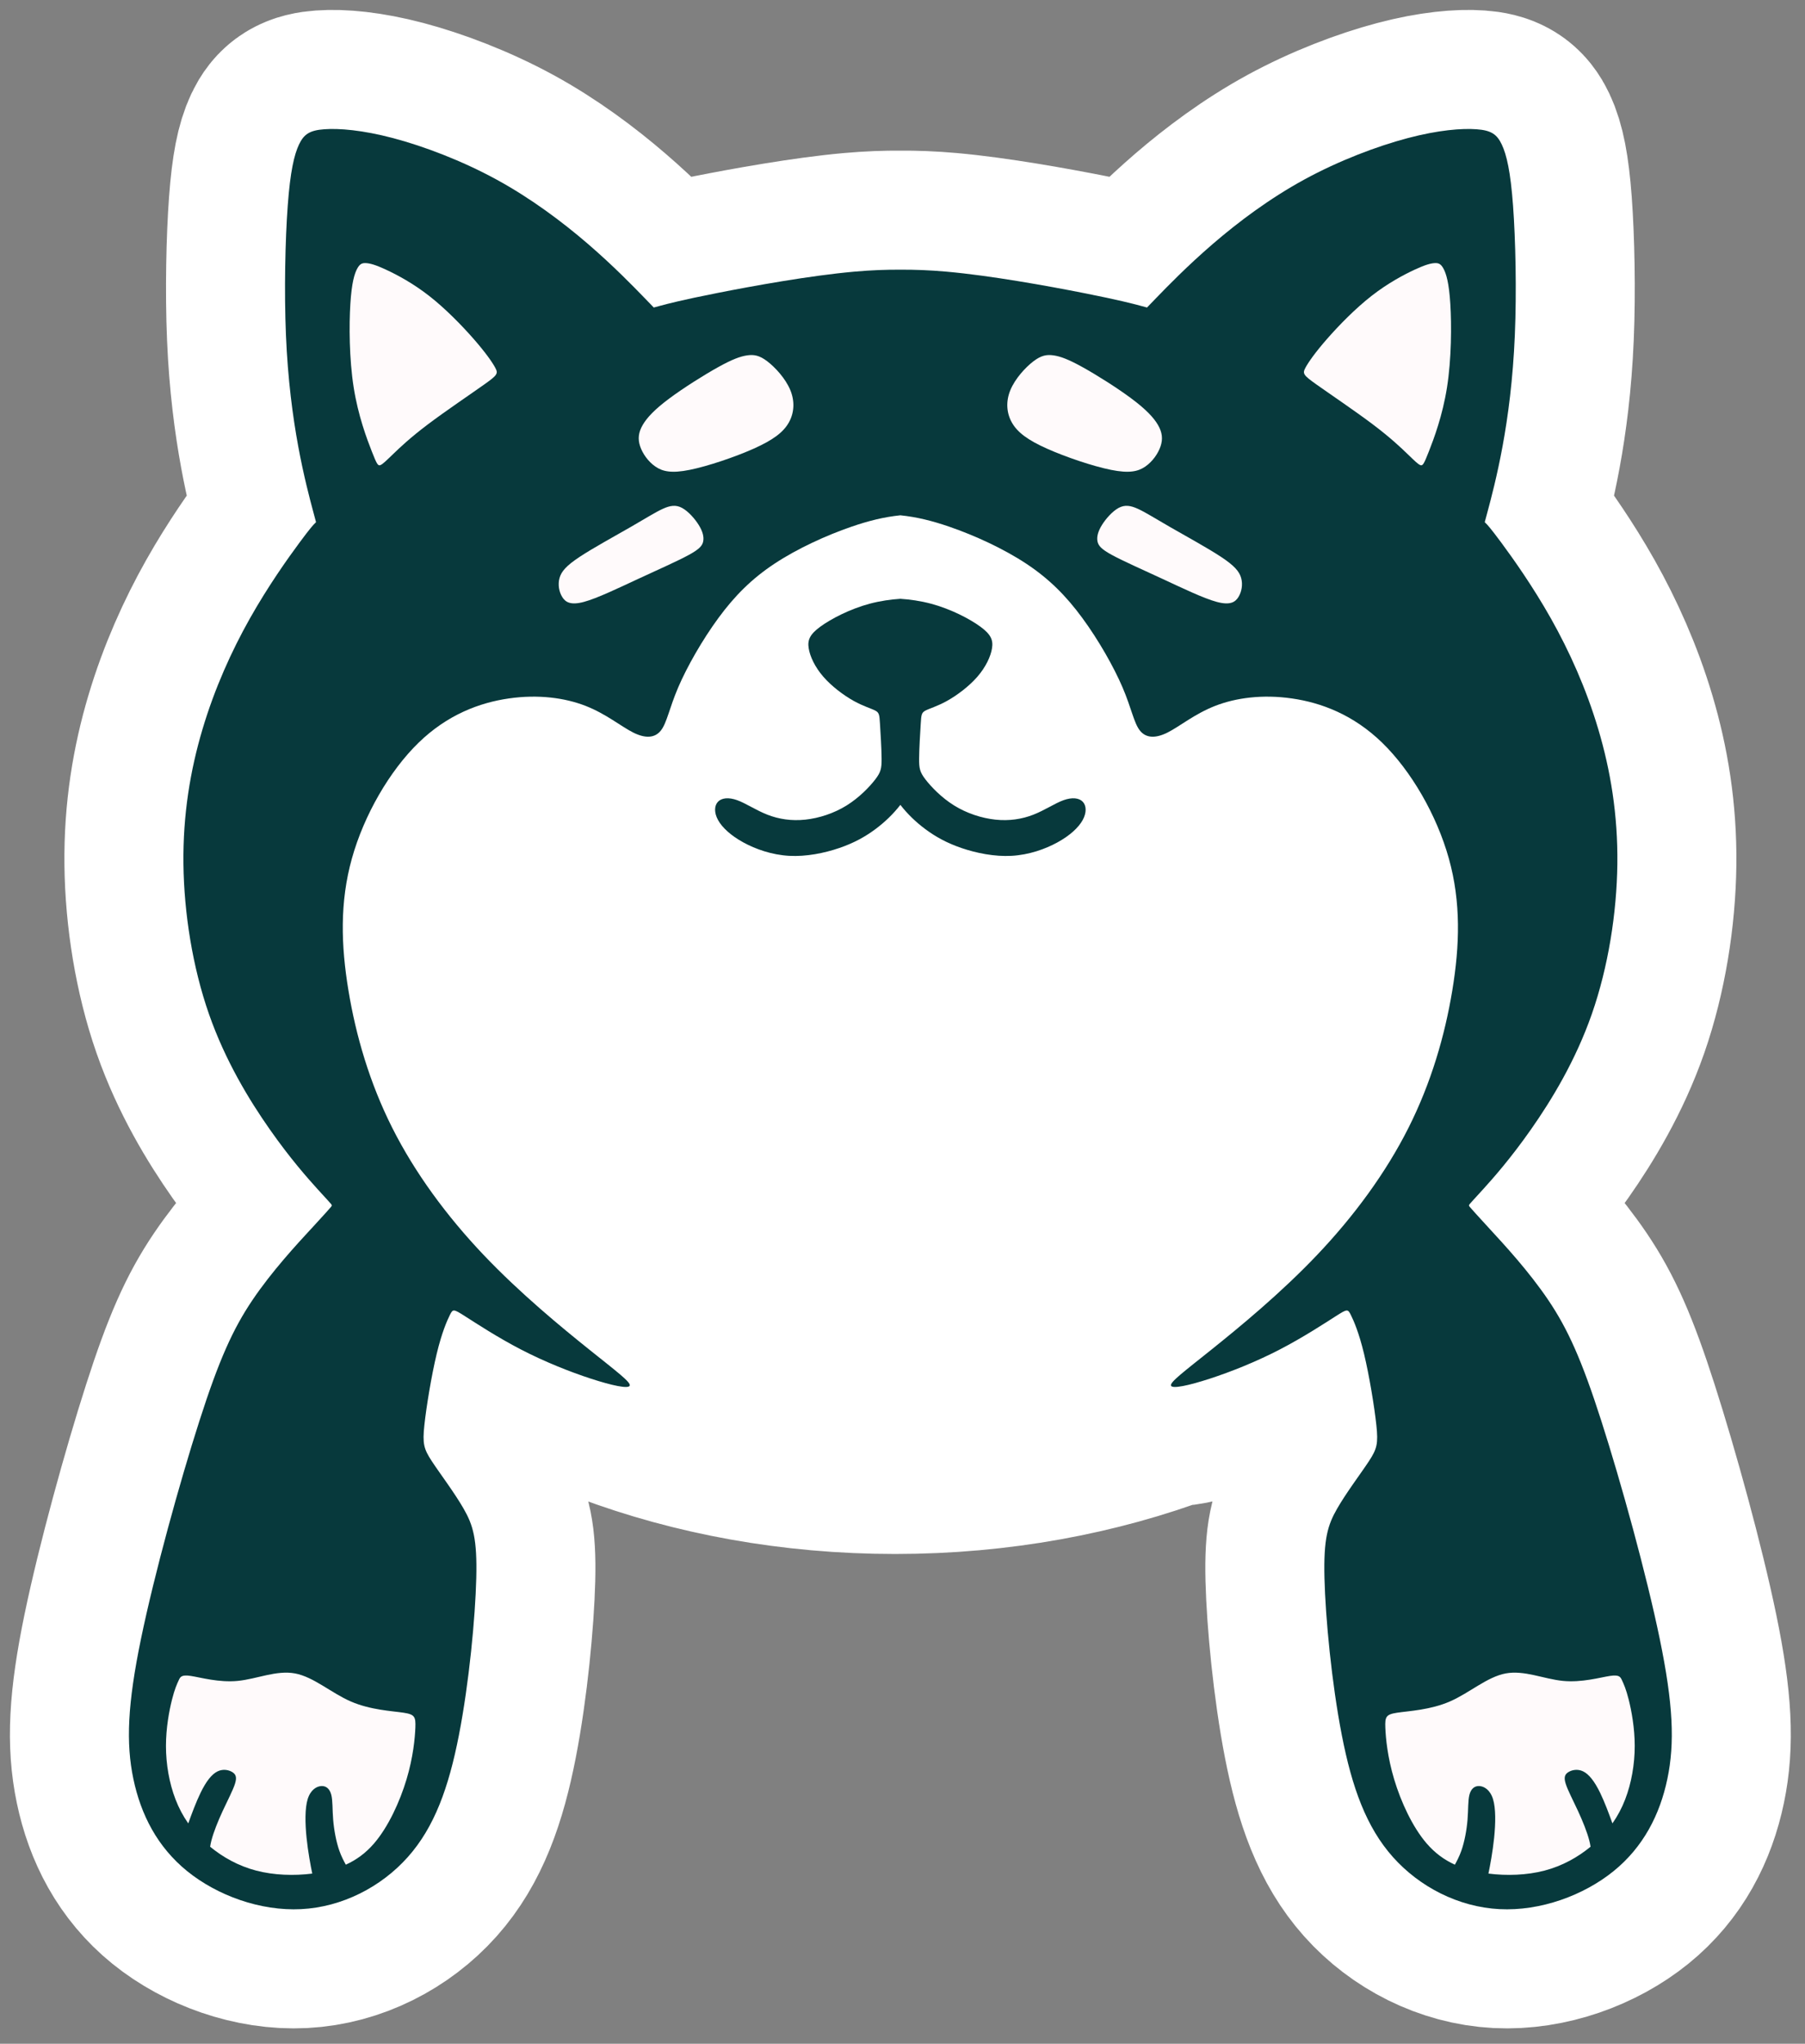
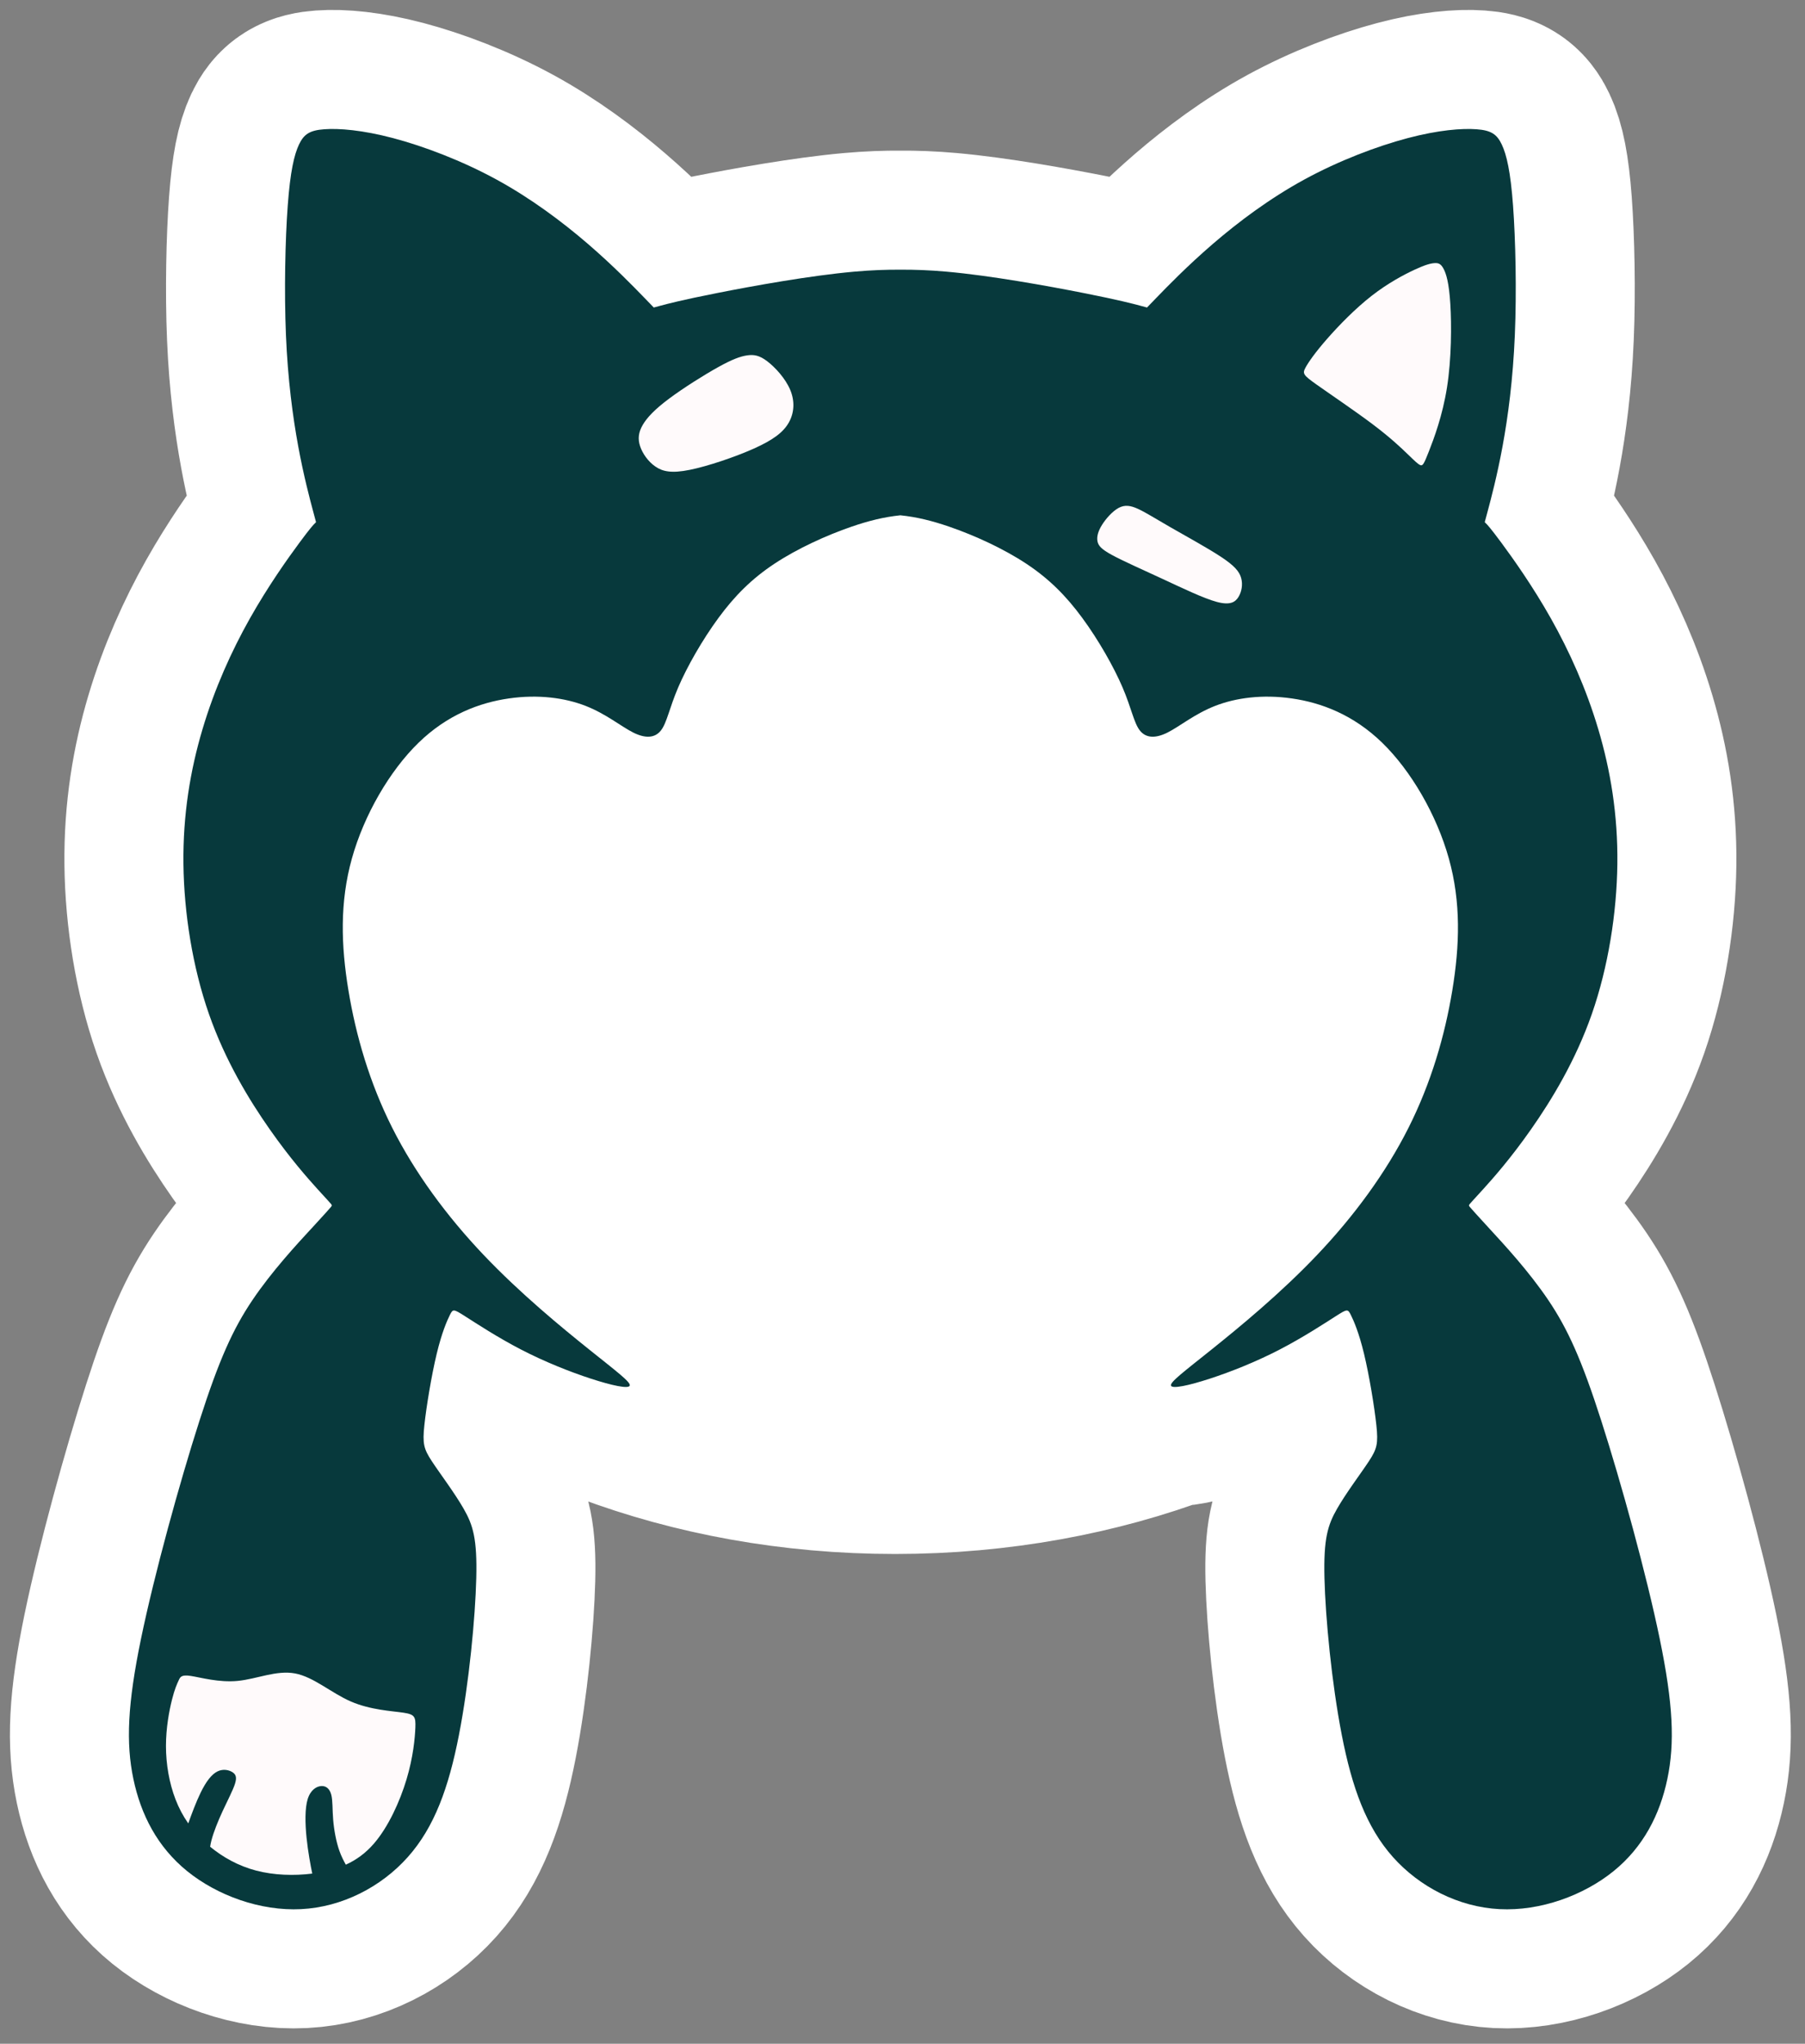
<svg xmlns="http://www.w3.org/2000/svg" width="100%" height="100%" viewBox="0 0 182 206" version="1.1" xml:space="preserve" style="fill-rule:evenodd;clip-rule:evenodd;stroke-linejoin:round;stroke-miterlimit:2;">
  <rect x="0" y="0" width="182" height="206" fill="#808080" stroke="none" />
  <g transform="matrix(1,0,0,1,-209.288,-182.586)">
    <g id="Boba">
      <path id="Outline" d="M271.834,322.334C271.121,322.223 270.069,321.939 268.875,321.55C266.765,320.863 264.213,319.849 261.842,318.622C259.469,317.395 257.278,315.957 256.149,315.237C255.021,314.517 254.956,314.517 254.661,315.106C254.367,315.695 253.843,316.872 253.32,319.048C252.796,321.223 252.273,324.396 252.077,326.244C251.881,328.092 252.012,328.615 252.813,329.842C253.614,331.069 255.086,332.999 256.035,334.651C256.983,336.302 257.409,337.677 257.311,341.651C257.212,345.626 256.591,352.201 255.56,357.484C254.529,362.767 253.091,366.758 250.408,369.767C247.725,372.777 243.8,374.804 239.662,375.017C235.524,375.23 231.173,373.627 228.164,371.19C225.154,368.753 223.485,365.481 222.734,361.883C221.981,358.285 222.145,354.359 223.502,347.784C224.86,341.208 227.411,331.984 229.391,325.818C231.369,319.651 232.776,316.543 234.739,313.632C236.701,310.721 239.22,308.006 240.643,306.461L240.648,306.461C242.071,304.915 242.398,304.538 242.578,304.334C242.758,304.131 242.791,304.097 242.672,303.946C242.554,303.794 242.284,303.524 241.286,302.421C240.289,301.317 238.563,299.379 236.49,296.422C234.416,293.466 231.996,289.492 230.352,284.781C228.707,280.07 227.841,274.623 227.784,269.659C227.726,264.695 228.478,260.213 229.705,256.092C230.931,251.97 232.633,248.208 234.481,244.928C236.329,241.648 238.324,238.851 239.461,237.314C240.598,235.776 240.876,235.498 241.015,235.359L241.154,235.22L240.844,234.059C240.533,232.897 239.911,230.575 239.355,227.557C238.8,224.539 238.309,220.827 238.121,216.378C237.933,211.928 238.047,206.744 238.301,203.309C238.554,199.874 238.947,198.189 239.437,197.151C239.928,196.113 240.517,195.72 241.989,195.614C243.461,195.507 245.816,195.687 248.916,196.505C252.014,197.323 255.859,198.778 259.351,200.684C262.843,202.589 265.983,204.945 268.568,207.169C271.152,209.394 273.18,211.488 274.195,212.534L275.208,213.581L275.912,213.393C276.615,213.205 278.022,212.829 281.62,212.118C285.218,211.406 291.009,210.359 295.425,209.967C297.186,209.811 298.727,209.758 300.075,209.77C301.423,209.758 302.965,209.811 304.726,209.967C309.141,210.359 314.932,211.406 318.53,212.118C322.128,212.829 323.535,213.205 324.238,213.393L324.942,213.581L325.955,212.534C326.97,211.487 328.998,209.394 331.582,207.169C334.167,204.945 337.308,202.589 340.8,200.684C344.292,198.778 348.135,197.323 351.235,196.505C354.334,195.687 356.689,195.507 358.161,195.614C359.633,195.72 360.222,196.112 360.713,197.151C361.204,198.189 361.596,199.874 361.85,203.309C362.103,206.744 362.218,211.928 362.03,216.378C361.842,220.827 361.351,224.54 360.795,227.557C360.239,230.575 359.618,232.897 359.307,234.059L358.996,235.22L359.135,235.359C359.274,235.498 359.552,235.777 360.689,237.314C361.826,238.852 363.822,241.648 365.67,244.928C367.518,248.208 369.219,251.97 370.446,256.092C371.673,260.214 372.425,264.696 372.367,269.659C372.31,274.624 371.443,280.07 369.799,284.781C368.155,289.492 365.735,293.466 363.661,296.422C361.588,299.378 359.862,301.317 358.865,302.421C357.867,303.525 357.597,303.795 357.479,303.946C357.36,304.097 357.393,304.13 357.573,304.334C357.753,304.539 358.08,304.915 359.503,306.461C360.926,308.006 363.444,310.721 365.407,313.632C367.37,316.543 368.777,319.651 370.755,325.818C372.734,331.985 375.286,341.209 376.643,347.784C378.001,354.359 378.165,358.285 377.412,361.883C376.66,365.482 374.992,368.753 371.982,371.19C368.973,373.627 364.622,375.23 360.484,375.017C356.346,374.804 352.421,372.777 349.738,369.767C347.055,366.758 345.616,362.767 344.585,357.484C343.555,352.201 342.934,345.626 342.835,341.651C342.737,337.677 343.163,336.302 344.111,334.651C345.06,332.999 346.532,331.069 347.333,329.842C348.134,328.616 348.265,328.092 348.069,326.244C347.873,324.396 347.35,321.223 346.826,319.048C346.303,316.872 345.779,315.695 345.485,315.106C345.19,314.517 345.125,314.517 343.997,315.237C342.868,315.957 340.676,317.395 338.304,318.622C335.933,319.849 333.382,320.863 331.271,321.55C329.23,322.215 327.602,322.573 327.38,322.285C319.043,325.438 309.575,327.219 299.542,327.219C289.561,327.219 280.14,325.456 271.834,322.334ZM313.794,240.124C313.464,239.877 313.121,239.636 312.764,239.401C310.449,237.871 307.538,236.546 304.994,235.671C303.291,235.085 301.753,234.7 300.074,234.525C298.394,234.7 296.856,235.086 295.153,235.671C292.609,236.546 289.698,237.871 287.384,239.401C287.138,239.563 286.9,239.727 286.667,239.894C290.817,239.238 295.125,238.893 299.542,238.893C304.45,238.893 309.223,239.319 313.794,240.124Z" style="fill:white;stroke:white;stroke-width:24px;" />
      <g id="Original">
        <g>
          <g>
            <path d="M240.643,306.461C239.22,308.006 236.701,310.721 234.739,313.632C232.776,316.543 231.369,319.651 229.391,325.818C227.411,331.984 224.86,341.208 223.502,347.784C222.145,354.359 221.981,358.285 222.734,361.883C223.485,365.481 225.154,368.753 228.164,371.19C231.173,373.627 235.524,375.23 239.662,375.017C243.8,374.804 247.725,372.777 250.408,369.767C253.091,366.758 254.529,362.767 255.56,357.484C256.591,352.201 257.212,345.626 257.311,341.651C257.409,337.677 256.983,336.302 256.035,334.651C255.086,332.999 253.614,331.069 252.813,329.842C252.012,328.615 251.881,328.092 252.077,326.244C252.273,324.396 252.796,321.223 253.32,319.048C253.843,316.872 254.367,315.695 254.661,315.106C254.956,314.517 255.021,314.517 256.149,315.237C257.278,315.957 259.469,317.395 261.842,318.622C264.213,319.849 266.765,320.863 268.875,321.55C270.985,322.237 272.653,322.597 272.784,322.254C272.915,321.91 271.508,320.863 268.712,318.623C265.915,316.382 261.728,312.947 258.031,309.055C254.335,305.162 251.129,300.811 248.839,296.264C246.55,291.717 245.175,286.973 244.423,282.426C243.671,277.879 243.54,273.528 244.767,269.129C245.994,264.729 248.578,260.28 251.49,257.45C254.401,254.621 257.639,253.41 260.6,252.985C263.56,252.559 266.242,252.919 268.336,253.736C270.429,254.554 271.935,255.83 273.162,256.436C274.388,257.041 275.337,256.975 275.934,256.207C276.531,255.438 276.777,253.965 277.668,251.88C278.559,249.795 280.097,247.097 281.724,244.88C283.352,242.664 285.069,240.93 287.384,239.401C289.698,237.871 292.609,236.546 295.153,235.671C296.856,235.086 298.394,234.7 300.074,234.525C301.753,234.7 303.291,235.085 304.994,235.671C307.538,236.546 310.449,237.871 312.764,239.401C315.078,240.93 316.795,242.664 318.423,244.88C320.051,247.096 321.588,249.795 322.479,251.88C323.371,253.965 323.616,255.438 324.213,256.207C324.81,256.975 325.759,257.041 326.986,256.436C328.213,255.83 329.717,254.554 331.811,253.736C333.904,252.919 336.586,252.559 339.547,252.985C342.507,253.41 345.746,254.621 348.657,257.45C351.569,260.28 354.153,264.729 355.38,269.129C356.607,273.528 356.476,277.879 355.723,282.426C354.971,286.973 353.597,291.716 351.307,296.264C349.018,300.811 345.812,305.162 342.115,309.055C338.419,312.948 334.232,316.382 331.435,318.623C328.637,320.863 327.231,321.91 327.362,322.254C327.493,322.597 329.162,322.237 331.271,321.55C333.382,320.863 335.933,319.849 338.304,318.622C340.676,317.395 342.868,315.957 343.997,315.237C345.125,314.517 345.19,314.517 345.485,315.106C345.779,315.695 346.303,316.872 346.826,319.048C347.35,321.223 347.873,324.396 348.069,326.244C348.265,328.092 348.134,328.616 347.333,329.842C346.532,331.069 345.06,332.999 344.111,334.651C343.163,336.302 342.737,337.677 342.835,341.651C342.934,345.626 343.555,352.201 344.585,357.484C345.616,362.767 347.055,366.758 349.738,369.767C352.421,372.777 356.346,374.804 360.484,375.017C364.622,375.23 368.973,373.627 371.982,371.19C374.992,368.753 376.66,365.482 377.412,361.883C378.165,358.285 378.001,354.359 376.643,347.784C375.286,341.209 372.734,331.985 370.755,325.818C368.777,319.651 367.37,316.543 365.407,313.632C363.444,310.721 360.926,308.006 359.503,306.461C358.08,304.915 357.753,304.539 357.573,304.334C357.393,304.13 357.36,304.097 357.479,303.946C357.597,303.795 357.867,303.525 358.865,302.421C359.862,301.317 361.588,299.378 363.661,296.422C365.735,293.466 368.155,289.492 369.799,284.781C371.443,280.07 372.31,274.624 372.367,269.659C372.425,264.696 371.673,260.214 370.446,256.092C369.219,251.97 367.518,248.208 365.67,244.928C363.822,241.648 361.826,238.852 360.689,237.314C359.552,235.777 359.274,235.498 359.135,235.359L358.996,235.22L359.307,234.059C359.618,232.897 360.239,230.575 360.795,227.557C361.351,224.54 361.842,220.827 362.03,216.378C362.218,211.928 362.103,206.744 361.85,203.309C361.596,199.874 361.204,198.189 360.713,197.151C360.222,196.112 359.633,195.72 358.161,195.614C356.689,195.507 354.334,195.687 351.235,196.505C348.135,197.323 344.292,198.778 340.8,200.684C337.308,202.589 334.167,204.945 331.582,207.169C328.998,209.394 326.97,211.487 325.955,212.534L324.942,213.581L324.238,213.393C323.535,213.205 322.128,212.829 318.53,212.118C314.932,211.406 309.141,210.359 304.726,209.967C302.965,209.811 301.423,209.758 300.075,209.77C298.727,209.758 297.186,209.811 295.425,209.967C291.009,210.359 285.218,211.406 281.62,212.118C278.022,212.829 276.615,213.205 275.912,213.393L275.208,213.581L274.195,212.534C273.18,211.488 271.152,209.394 268.568,207.169C265.983,204.945 262.843,202.589 259.351,200.684C255.859,198.778 252.014,197.323 248.916,196.505C245.816,195.687 243.461,195.507 241.989,195.614C240.517,195.72 239.928,196.113 239.437,197.151C238.947,198.189 238.554,199.874 238.301,203.309C238.047,206.744 237.933,211.928 238.121,216.378C238.309,220.827 238.8,224.539 239.355,227.557C239.911,230.575 240.533,232.897 240.844,234.059L241.154,235.22L241.015,235.359C240.876,235.498 240.598,235.776 239.461,237.314C238.324,238.851 236.329,241.648 234.481,244.928C232.633,248.208 230.931,251.97 229.705,256.092C228.478,260.213 227.726,264.695 227.784,269.659C227.841,274.623 228.707,280.07 230.352,284.781C231.996,289.492 234.416,293.466 236.49,296.422C238.563,299.379 240.289,301.317 241.286,302.421C242.284,303.524 242.554,303.794 242.672,303.946C242.791,304.097 242.758,304.131 242.578,304.334C242.398,304.538 242.071,304.915 240.648,306.461L240.643,306.461Z" style="fill:rgb(7,57,60);" />
-             <path d="M248.217,209.771C249.296,210.27 250.916,211.128 252.556,212.408C254.196,213.688 255.856,215.389 257.038,216.739C258.219,218.088 258.923,219.086 259.23,219.662C259.536,220.239 259.446,220.394 258.121,221.334C256.797,222.275 254.236,224 252.441,225.353C250.646,226.707 249.616,227.688 248.921,228.359C248.225,229.029 247.866,229.389 247.629,229.471C247.391,229.552 247.277,229.357 246.779,228.089C246.28,226.821 245.396,224.482 244.947,221.615C244.497,218.749 244.48,215.355 244.616,213.208C244.75,211.061 245.036,210.161 245.303,209.667C245.568,209.171 245.814,209.081 246.207,209.107C246.599,209.131 247.139,209.27 248.219,209.769L248.217,209.771Z" style="fill:rgb(255,250,251);" />
            <path d="M281.707,219.588C280.268,220.385 278.191,221.694 276.755,222.766C275.32,223.837 274.527,224.671 274.093,225.42C273.66,226.168 273.586,226.83 273.831,227.566C274.077,228.302 274.641,229.111 275.373,229.614C276.105,230.118 277.004,230.313 278.832,229.945C280.66,229.578 283.416,228.645 285.314,227.795C287.211,226.945 288.25,226.176 288.81,225.202C289.37,224.229 289.452,223.051 288.973,221.898C288.495,220.745 287.456,219.616 286.659,219.007C285.862,218.398 285.305,218.308 284.627,218.406C283.948,218.504 283.146,218.79 281.707,219.588L281.707,219.588Z" style="fill:rgb(255,250,251);" />
-             <path d="M272.854,235.719C271.288,236.619 269.088,237.821 267.739,238.712C266.39,239.604 265.89,240.184 265.707,240.843C265.522,241.501 265.653,242.237 265.981,242.764C266.308,243.292 266.831,243.61 268.16,243.255C269.489,242.899 271.624,241.869 273.652,240.928C275.68,239.988 277.602,239.137 278.711,238.537C279.819,237.935 280.113,237.584 280.195,237.138C280.277,236.693 280.146,236.153 279.745,235.506C279.344,234.86 278.674,234.108 278.052,233.777C277.431,233.445 276.858,233.535 276.106,233.879C275.353,234.222 274.421,234.819 272.855,235.719L272.854,235.719Z" style="fill:rgb(255,250,251);" />
            <path d="M226.628,353.91C226.35,355.014 226.022,356.747 226.022,358.571C226.022,360.395 226.349,362.309 226.988,363.96C227.325,364.833 227.748,365.632 228.272,366.375C228.603,365.442 229.061,364.217 229.512,363.29C230.088,362.104 230.652,361.409 231.225,361.131C231.798,360.853 232.378,360.992 232.726,361.213C233.073,361.434 233.188,361.736 232.979,362.39C232.77,363.045 232.239,364.05 231.752,365.101C231.265,366.151 230.824,367.248 230.603,368.106C230.546,368.328 230.504,368.534 230.477,368.727C231.739,369.766 233.299,370.656 235.117,371.132C236.897,371.598 238.923,371.667 240.773,371.433C240.611,370.648 240.347,369.261 240.2,367.837C240.049,366.364 240.024,364.852 240.314,363.919C240.605,362.987 241.21,362.635 241.693,362.61C242.175,362.586 242.535,362.888 242.69,363.485C242.845,364.083 242.796,364.974 242.882,366.012C242.968,367.051 243.189,368.237 243.508,369.136C243.71,369.708 243.953,370.165 244.157,370.536C245.21,370.059 246.154,369.379 246.999,368.4C248.446,366.723 249.607,364.172 250.278,361.939C250.948,359.707 251.128,357.793 251.17,356.714C251.21,355.634 251.112,355.389 249.972,355.217C248.831,355.045 246.647,354.947 244.668,354.088C242.689,353.23 240.914,351.61 239.037,351.259C237.16,350.908 235.181,351.823 233.268,352.011C231.355,352.199 229.506,351.659 228.533,351.512C227.56,351.365 227.462,351.611 227.298,351.971C227.134,352.331 226.906,352.805 226.628,353.909L226.628,353.91Z" style="fill:rgb(255,250,251);" />
            <path d="M351.924,209.771C350.844,210.27 349.225,211.128 347.585,212.408C345.945,213.688 344.285,215.389 343.103,216.739C341.921,218.088 341.218,219.086 340.911,219.662C340.605,220.239 340.695,220.394 342.019,221.334C343.344,222.275 345.905,224 347.699,225.353C349.494,226.707 350.525,227.688 351.22,228.359C351.916,229.029 352.275,229.389 352.512,229.471C352.75,229.552 352.864,229.357 353.362,228.089C353.861,226.821 354.745,224.482 355.194,221.615C355.644,218.749 355.66,215.355 355.525,213.208C355.391,211.061 355.105,210.161 354.838,209.667C354.573,209.171 354.327,209.081 353.934,209.107C353.542,209.131 353.002,209.27 351.922,209.769L351.924,209.771Z" style="fill:rgb(255,250,251);" />
-             <path d="M318.434,219.588C319.873,220.385 321.951,221.694 323.386,222.766C324.821,223.837 325.615,224.671 326.048,225.42C326.481,226.168 326.555,226.83 326.31,227.566C326.064,228.302 325.5,229.111 324.768,229.614C324.036,230.118 323.137,230.313 321.309,229.945C319.481,229.578 316.725,228.645 314.828,227.795C312.931,226.945 311.892,226.176 311.332,225.202C310.771,224.229 310.69,223.051 311.168,221.898C311.647,220.745 312.685,219.616 313.483,219.007C314.28,218.398 314.837,218.308 315.516,218.406C316.194,218.504 316.996,218.79 318.435,219.588L318.434,219.588Z" style="fill:rgb(255,250,251);" />
            <path d="M327.287,235.719C328.853,236.619 331.053,237.821 332.402,238.712C333.751,239.604 334.251,240.184 334.434,240.843C334.619,241.501 334.487,242.237 334.16,242.764C333.833,243.292 333.31,243.61 331.98,243.255C330.651,242.899 328.517,241.869 326.489,240.928C324.461,239.988 322.539,239.137 321.43,238.537C320.322,237.935 320.028,237.584 319.946,237.138C319.864,236.693 319.995,236.153 320.396,235.506C320.797,234.86 321.467,234.108 322.088,233.777C322.71,233.445 323.283,233.535 324.035,233.879C324.788,234.222 325.72,234.819 327.286,235.719L327.287,235.719Z" style="fill:rgb(255,250,251);" />
-             <path d="M300.071,242.942C301.026,243.003 302.11,243.155 303.173,243.439C305.16,243.97 307.074,244.968 308.145,245.754C309.216,246.539 309.445,247.111 309.314,247.929C309.184,248.747 308.693,249.81 307.842,250.792C306.992,251.773 305.782,252.672 304.784,253.229C303.786,253.785 303.001,253.997 302.6,254.21C302.2,254.423 302.183,254.636 302.126,255.544C302.069,256.452 301.971,258.054 301.963,259.044C301.955,260.034 302.036,260.41 302.601,261.146C303.165,261.882 304.212,262.978 305.488,263.771C306.764,264.564 308.269,265.055 309.659,265.202C311.049,265.349 312.325,265.153 313.479,264.703C314.632,264.253 315.662,263.549 316.529,263.239C317.396,262.929 318.1,263.01 318.468,263.402C318.835,263.795 318.869,264.498 318.452,265.251C318.035,266.003 317.168,266.804 315.917,267.491C314.666,268.178 313.03,268.751 311.296,268.849C309.562,268.947 307.73,268.571 306.242,268.064C304.754,267.557 303.609,266.919 302.578,266.15C301.64,265.45 300.797,264.642 300.073,263.713C299.349,264.642 298.506,265.45 297.568,266.15C296.538,266.919 295.392,267.557 293.904,268.064C292.416,268.571 290.584,268.947 288.85,268.849C287.116,268.751 285.48,268.178 284.229,267.491C282.978,266.804 282.111,266.003 281.694,265.251C281.277,264.498 281.31,263.795 281.678,263.402C282.046,263.01 282.749,262.928 283.616,263.239C284.483,263.549 285.513,264.253 286.667,264.703C287.82,265.153 289.095,265.349 290.485,265.202C291.876,265.055 293.381,264.564 294.656,263.771C295.932,262.978 296.979,261.882 297.543,261.146C298.107,260.41 298.189,260.034 298.181,259.044C298.173,258.054 298.074,256.452 298.017,255.544C297.96,254.636 297.944,254.423 297.543,254.21C297.142,253.997 296.357,253.785 295.359,253.229C294.361,252.672 293.151,251.773 292.301,250.792C291.45,249.81 290.959,248.747 290.829,247.929C290.698,247.111 290.927,246.539 291.998,245.754C293.07,244.969 294.983,243.971 296.97,243.439C298.033,243.155 299.118,243.004 300.072,242.942L300.071,242.942Z" style="fill:rgb(7,57,60);" />
-             <path d="M373.514,353.91C373.792,355.014 374.119,356.747 374.119,358.571C374.119,360.395 373.792,362.309 373.154,363.96C372.817,364.833 372.393,365.632 371.87,366.375C371.539,365.442 371.081,364.217 370.631,363.29C370.054,362.104 369.49,361.409 368.917,361.131C368.345,360.853 367.764,360.992 367.417,361.213C367.069,361.434 366.954,361.736 367.163,362.39C367.372,363.045 367.903,364.05 368.39,365.101C368.877,366.151 369.318,367.248 369.539,368.106C369.596,368.328 369.639,368.534 369.665,368.727C368.403,369.766 366.844,370.656 365.026,371.132C363.246,371.598 361.219,371.667 359.369,371.433C359.531,370.648 359.795,369.261 359.942,367.837C360.094,366.364 360.118,364.852 359.828,363.919C359.538,362.987 358.932,362.635 358.45,362.61C357.967,362.586 357.607,362.888 357.453,363.485C357.297,364.083 357.346,364.974 357.26,366.012C357.175,367.051 356.954,368.237 356.635,369.136C356.432,369.708 356.189,370.165 355.985,370.536C354.932,370.059 353.989,369.379 353.143,368.4C351.696,366.723 350.535,364.172 349.865,361.939C349.194,359.707 349.014,357.793 348.972,356.714C348.932,355.634 349.03,355.389 350.171,355.217C351.312,355.045 353.495,354.947 355.474,354.088C357.453,353.23 359.229,351.61 361.105,351.259C362.982,350.908 364.961,351.823 366.875,352.011C368.788,352.199 370.636,351.659 371.61,351.512C372.583,351.365 372.681,351.611 372.845,351.971C373.009,352.331 373.237,352.805 373.515,353.909L373.514,353.91Z" style="fill:rgb(255,250,251);" />
          </g>
        </g>
      </g>
    </g>
  </g>
</svg>